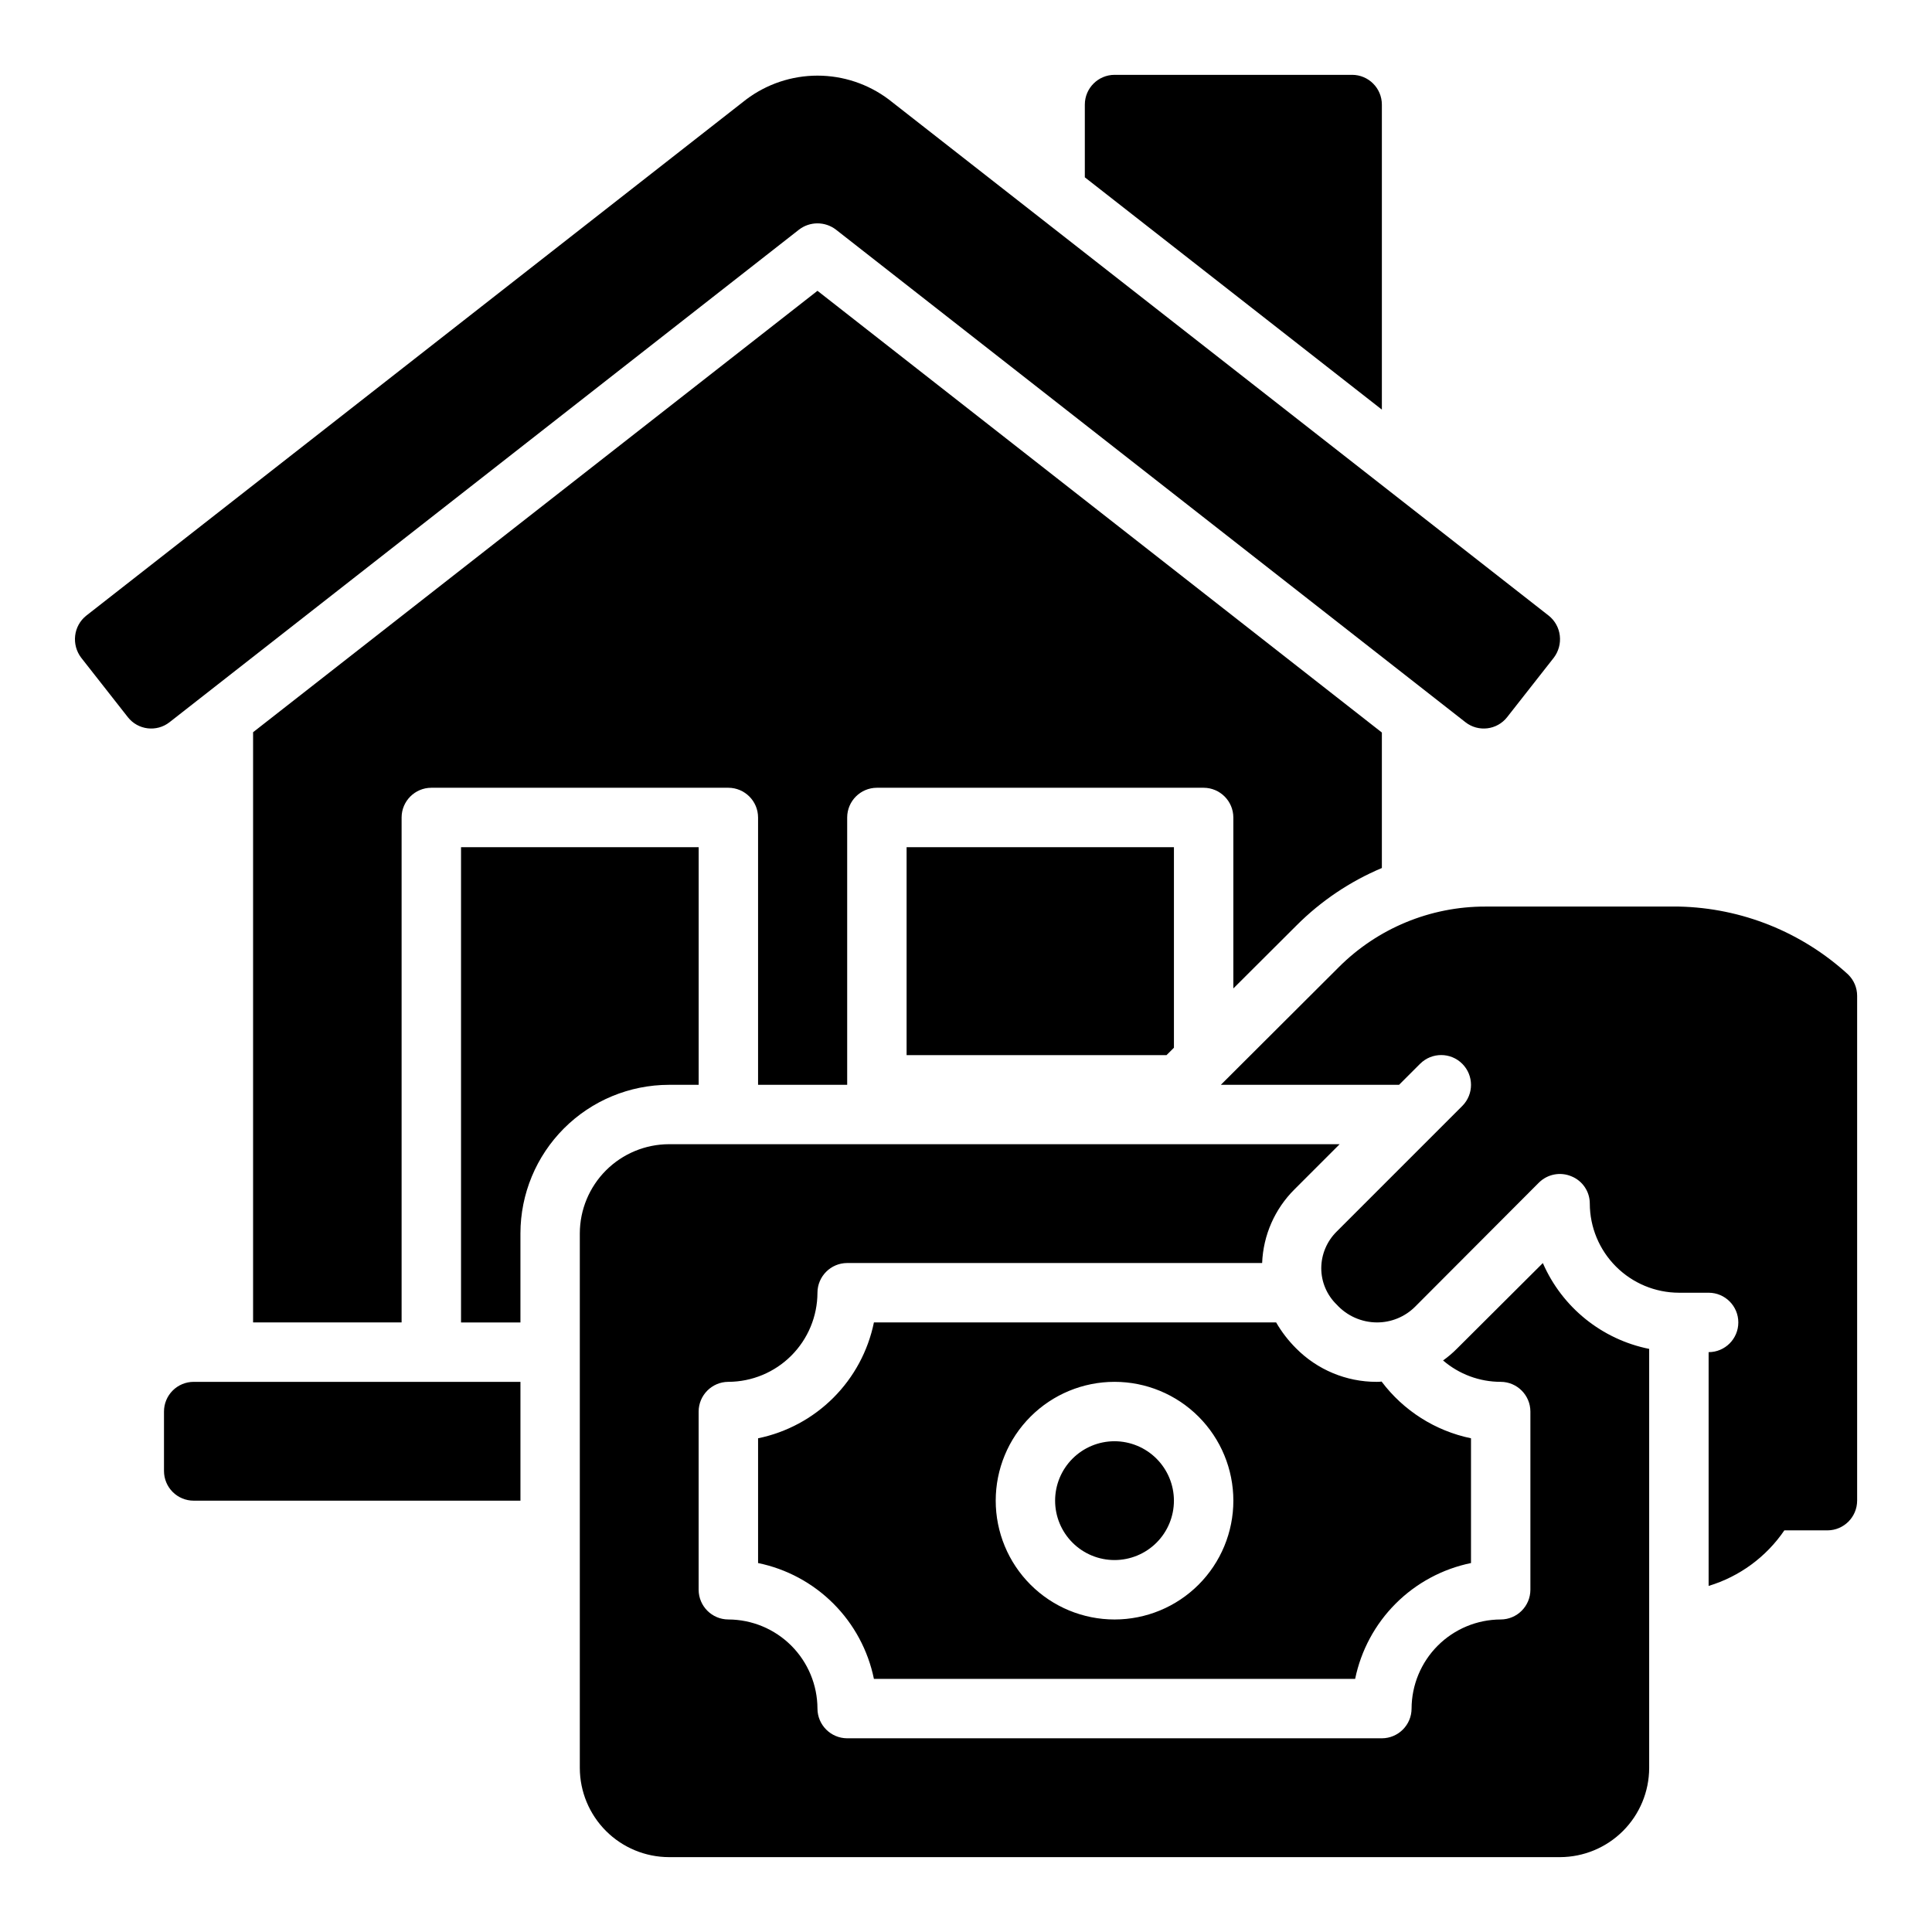
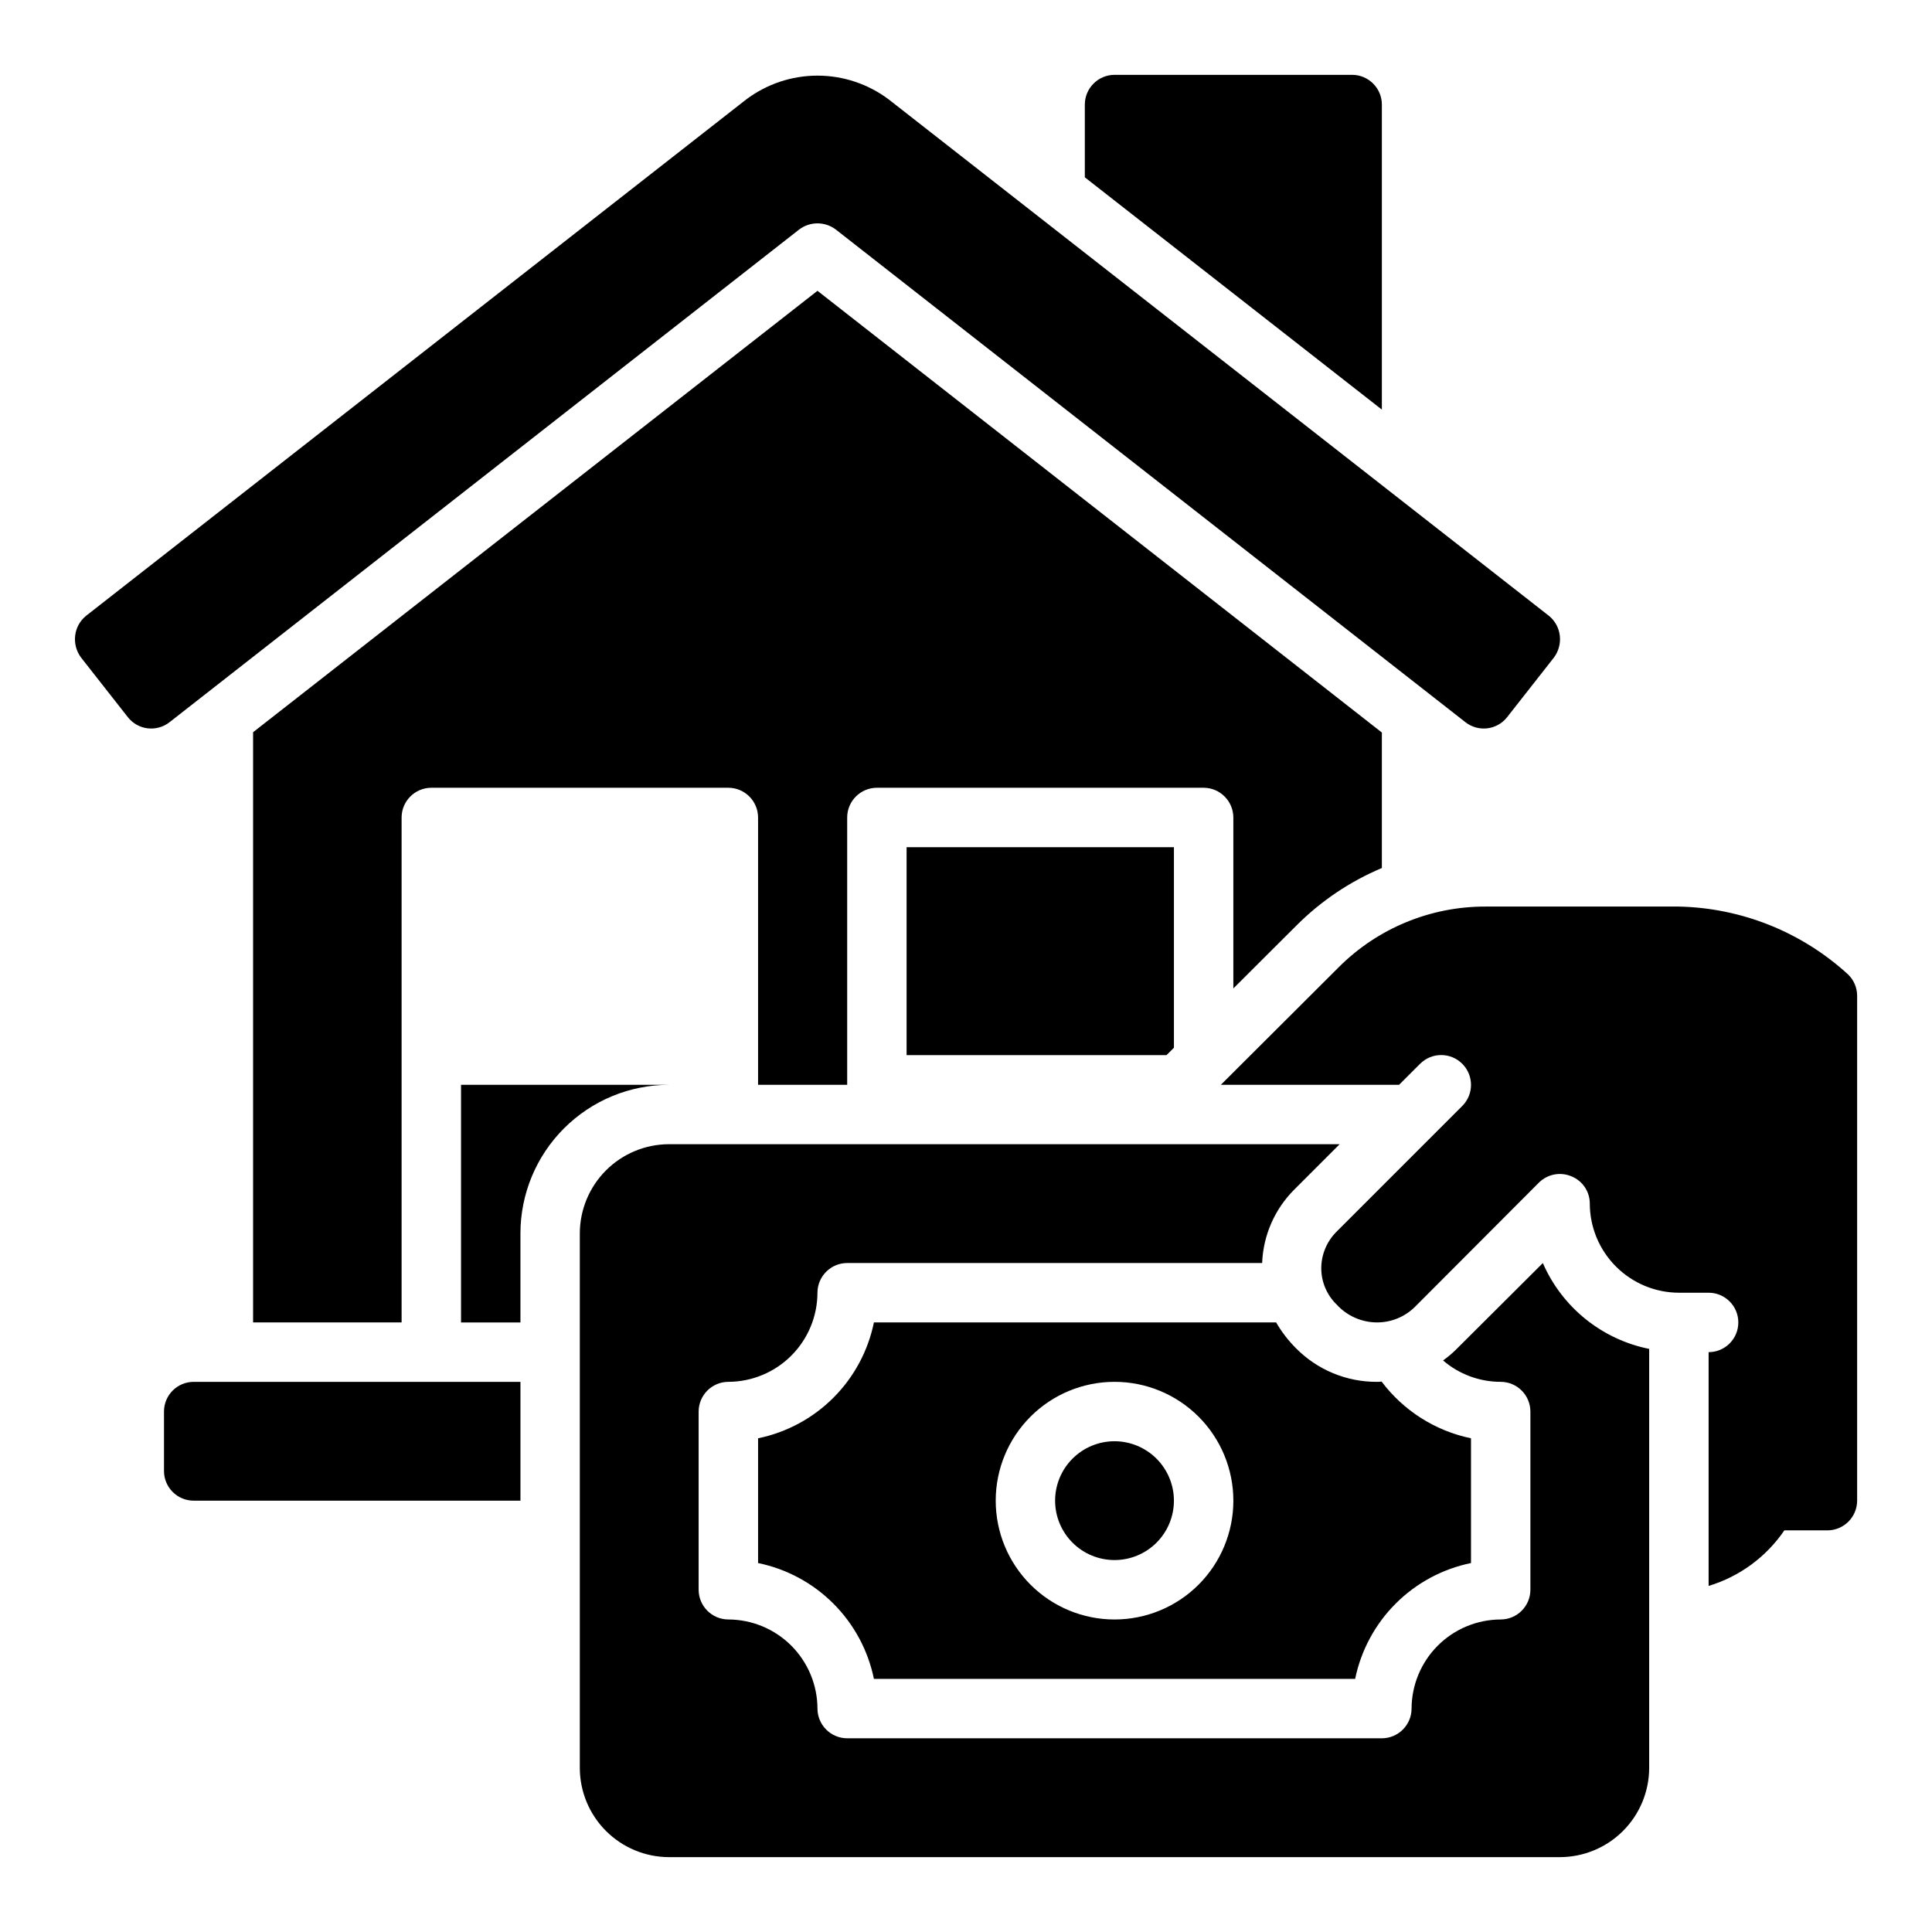
<svg xmlns="http://www.w3.org/2000/svg" fill="#000000" width="800px" height="800px" version="1.1" viewBox="144 144 512 512">
-   <path d="m321.28 431.49c-10.434 0.012-20.438 4.16-27.816 11.539-7.379 7.379-11.531 17.383-11.543 27.82v23.617l-15.742-0.004v-125.95h62.977v62.977zm131.86-7.871 1.965-1.961v-53.145h-70.848v55.105zm34.457-34.371 0.004-0.004c6.481-6.488 14.156-11.652 22.609-15.211v-35.906l-149.57-117.06-149.57 116.98v156.41h39.359v-133.82c0.012-4.34 3.531-7.856 7.871-7.871h78.723c4.34 0.016 7.859 3.531 7.871 7.871v70.848h23.617v-70.848c0.012-4.34 3.527-7.856 7.871-7.871h86.594c4.34 0.016 7.856 3.531 7.871 7.871v45.312zm22.613-217.54c-0.012-4.344-3.531-7.859-7.871-7.875h-62.977c-4.344 0.016-7.859 3.531-7.871 7.875v19.285l78.719 61.559zm-322.75 346.37v15.746c0 2.086 0.828 4.09 2.305 5.566 1.477 1.477 3.481 2.305 5.566 2.305h86.594v-31.488h-86.594c-2.086 0-4.09 0.828-5.566 2.305-1.477 1.477-2.305 3.481-2.305 5.566zm168.3-313.23c2.879-2.203 6.879-2.203 9.762 0l166.84 130.55c3.422 2.676 8.363 2.078 11.043-1.34l12.387-15.781c1.254-1.668 1.816-3.75 1.574-5.824-0.238-2.07-1.285-3.965-2.91-5.273l-174.92-136.82c-5.445-4.098-12.078-6.316-18.895-6.316-6.816 0-13.445 2.219-18.891 6.316l-174.92 136.82c-1.625 1.309-2.672 3.203-2.91 5.273-0.242 2.074 0.32 4.156 1.574 5.824l12.387 15.781c2.68 3.418 7.621 4.016 11.043 1.34zm278.04 197.43c-12.27-11.258-28.219-17.668-44.871-18.027h-51.246c-14.621-0.035-28.652 5.773-38.965 16.137l-31.176 31.098h47.23l5.59-5.59h0.004c3.09-3.066 8.074-3.055 11.152 0.023s3.09 8.062 0.023 11.152l-33.297 33.297v0.004c-2.598 2.555-4.07 6.039-4.094 9.684-0.008 3.648 1.473 7.141 4.094 9.68 2.727 2.988 6.582 4.699 10.625 4.723 3.809 0.02 7.461-1.48 10.156-4.172l32.828-32.906v0.004c2.266-2.231 5.648-2.883 8.578-1.652 2.957 1.184 4.894 4.055 4.883 7.242 0.016 6.258 2.512 12.254 6.938 16.676 4.422 4.426 10.418 6.922 16.676 6.938h7.875c4.348 0 7.871 3.523 7.871 7.871 0 4.348-3.523 7.875-7.871 7.875v61.953c8.176-2.469 15.262-7.664 20.07-14.723h11.418c4.34-0.012 7.856-3.527 7.871-7.871v-133.82c-0.008-2.106-0.859-4.117-2.363-5.59zm-151.61 92.18c1.449 2.504 3.223 4.809 5.273 6.852 5.637 5.699 13.316 8.902 21.332 8.895h0.078c0.422 0.012 0.844-0.012 1.262-0.078 5.805 7.727 14.23 13.074 23.695 15.035v33.062c-7.562 1.551-14.5 5.289-19.957 10.746-5.457 5.457-9.191 12.395-10.746 19.953h-127.53c-1.551-7.559-5.285-14.496-10.742-19.953-5.457-5.457-12.398-9.195-19.957-10.746v-33.062c7.559-1.551 14.5-5.289 19.957-10.746 5.457-5.457 9.191-12.395 10.742-19.957zm-11.336 47.234c0-8.352-3.32-16.359-9.223-22.266-5.906-5.906-13.914-9.223-22.266-9.223s-16.359 3.316-22.266 9.223-9.223 13.914-9.223 22.266c0 8.352 3.316 16.359 9.223 22.266s13.914 9.223 22.266 9.223 16.363-3.316 22.266-9.219c5.906-5.906 9.223-13.918 9.223-22.27zm82.027-62.977-22.75 22.672c-1.141 1.156-2.379 2.207-3.703 3.148 4.25 3.656 9.668 5.668 15.273 5.668 4.344 0.012 7.859 3.531 7.871 7.871v47.234c-0.012 4.34-3.527 7.859-7.871 7.871-6.258 0.02-12.254 2.512-16.68 6.938-4.426 4.426-6.918 10.422-6.938 16.68-0.012 4.34-3.527 7.856-7.871 7.871h-141.7c-4.344-0.016-7.859-3.531-7.875-7.871-0.016-6.258-2.512-12.254-6.934-16.68-4.426-4.426-10.422-6.918-16.68-6.938-4.344-0.012-7.859-3.531-7.875-7.871v-47.234c0.016-4.34 3.531-7.859 7.875-7.871 6.258-0.02 12.254-2.512 16.676-6.938 4.426-4.426 6.922-10.422 6.938-16.68 0.016-4.34 3.531-7.859 7.875-7.871h109.97c0.285-7.359 3.352-14.336 8.578-19.523l11.965-11.965h-177.75c-6.258 0.02-12.254 2.512-16.68 6.938-4.422 4.426-6.918 10.422-6.934 16.68v141.7c0.016 6.258 2.512 12.254 6.934 16.68 4.426 4.426 10.422 6.918 16.68 6.938h236.16c6.258-0.02 12.254-2.512 16.68-6.938 4.426-4.426 6.918-10.422 6.938-16.68v-111.07c-12.547-2.519-23.07-11.016-28.18-22.75zm-113.52 47.23c-4.176 0-8.18 1.66-11.133 4.613-2.953 2.953-4.613 6.957-4.613 11.133 0 4.176 1.66 8.18 4.613 11.133 2.953 2.953 6.957 4.609 11.133 4.609s8.18-1.656 11.133-4.609c2.953-2.953 4.609-6.957 4.609-11.133-0.004-4.176-1.664-8.176-4.617-11.129-2.949-2.949-6.953-4.609-11.125-4.617z" />
+   <path d="m321.28 431.49c-10.434 0.012-20.438 4.16-27.816 11.539-7.379 7.379-11.531 17.383-11.543 27.82v23.617l-15.742-0.004v-125.95v62.977zm131.86-7.871 1.965-1.961v-53.145h-70.848v55.105zm34.457-34.371 0.004-0.004c6.481-6.488 14.156-11.652 22.609-15.211v-35.906l-149.57-117.06-149.57 116.98v156.41h39.359v-133.82c0.012-4.34 3.531-7.856 7.871-7.871h78.723c4.34 0.016 7.859 3.531 7.871 7.871v70.848h23.617v-70.848c0.012-4.34 3.527-7.856 7.871-7.871h86.594c4.34 0.016 7.856 3.531 7.871 7.871v45.312zm22.613-217.54c-0.012-4.344-3.531-7.859-7.871-7.875h-62.977c-4.344 0.016-7.859 3.531-7.871 7.875v19.285l78.719 61.559zm-322.75 346.37v15.746c0 2.086 0.828 4.09 2.305 5.566 1.477 1.477 3.481 2.305 5.566 2.305h86.594v-31.488h-86.594c-2.086 0-4.09 0.828-5.566 2.305-1.477 1.477-2.305 3.481-2.305 5.566zm168.3-313.23c2.879-2.203 6.879-2.203 9.762 0l166.84 130.55c3.422 2.676 8.363 2.078 11.043-1.34l12.387-15.781c1.254-1.668 1.816-3.75 1.574-5.824-0.238-2.07-1.285-3.965-2.91-5.273l-174.92-136.82c-5.445-4.098-12.078-6.316-18.895-6.316-6.816 0-13.445 2.219-18.891 6.316l-174.92 136.82c-1.625 1.309-2.672 3.203-2.91 5.273-0.242 2.074 0.32 4.156 1.574 5.824l12.387 15.781c2.68 3.418 7.621 4.016 11.043 1.34zm278.04 197.43c-12.27-11.258-28.219-17.668-44.871-18.027h-51.246c-14.621-0.035-28.652 5.773-38.965 16.137l-31.176 31.098h47.23l5.59-5.59h0.004c3.09-3.066 8.074-3.055 11.152 0.023s3.09 8.062 0.023 11.152l-33.297 33.297v0.004c-2.598 2.555-4.07 6.039-4.094 9.684-0.008 3.648 1.473 7.141 4.094 9.68 2.727 2.988 6.582 4.699 10.625 4.723 3.809 0.02 7.461-1.48 10.156-4.172l32.828-32.906v0.004c2.266-2.231 5.648-2.883 8.578-1.652 2.957 1.184 4.894 4.055 4.883 7.242 0.016 6.258 2.512 12.254 6.938 16.676 4.422 4.426 10.418 6.922 16.676 6.938h7.875c4.348 0 7.871 3.523 7.871 7.871 0 4.348-3.523 7.875-7.871 7.875v61.953c8.176-2.469 15.262-7.664 20.07-14.723h11.418c4.34-0.012 7.856-3.527 7.871-7.871v-133.82c-0.008-2.106-0.859-4.117-2.363-5.59zm-151.61 92.18c1.449 2.504 3.223 4.809 5.273 6.852 5.637 5.699 13.316 8.902 21.332 8.895h0.078c0.422 0.012 0.844-0.012 1.262-0.078 5.805 7.727 14.23 13.074 23.695 15.035v33.062c-7.562 1.551-14.5 5.289-19.957 10.746-5.457 5.457-9.191 12.395-10.746 19.953h-127.53c-1.551-7.559-5.285-14.496-10.742-19.953-5.457-5.457-12.398-9.195-19.957-10.746v-33.062c7.559-1.551 14.5-5.289 19.957-10.746 5.457-5.457 9.191-12.395 10.742-19.957zm-11.336 47.234c0-8.352-3.32-16.359-9.223-22.266-5.906-5.906-13.914-9.223-22.266-9.223s-16.359 3.316-22.266 9.223-9.223 13.914-9.223 22.266c0 8.352 3.316 16.359 9.223 22.266s13.914 9.223 22.266 9.223 16.363-3.316 22.266-9.219c5.906-5.906 9.223-13.918 9.223-22.27zm82.027-62.977-22.75 22.672c-1.141 1.156-2.379 2.207-3.703 3.148 4.25 3.656 9.668 5.668 15.273 5.668 4.344 0.012 7.859 3.531 7.871 7.871v47.234c-0.012 4.34-3.527 7.859-7.871 7.871-6.258 0.02-12.254 2.512-16.68 6.938-4.426 4.426-6.918 10.422-6.938 16.68-0.012 4.34-3.527 7.856-7.871 7.871h-141.7c-4.344-0.016-7.859-3.531-7.875-7.871-0.016-6.258-2.512-12.254-6.934-16.68-4.426-4.426-10.422-6.918-16.68-6.938-4.344-0.012-7.859-3.531-7.875-7.871v-47.234c0.016-4.34 3.531-7.859 7.875-7.871 6.258-0.02 12.254-2.512 16.676-6.938 4.426-4.426 6.922-10.422 6.938-16.68 0.016-4.34 3.531-7.859 7.875-7.871h109.97c0.285-7.359 3.352-14.336 8.578-19.523l11.965-11.965h-177.75c-6.258 0.02-12.254 2.512-16.68 6.938-4.422 4.426-6.918 10.422-6.934 16.68v141.7c0.016 6.258 2.512 12.254 6.934 16.68 4.426 4.426 10.422 6.918 16.68 6.938h236.16c6.258-0.02 12.254-2.512 16.68-6.938 4.426-4.426 6.918-10.422 6.938-16.68v-111.07c-12.547-2.519-23.07-11.016-28.18-22.75zm-113.52 47.23c-4.176 0-8.18 1.66-11.133 4.613-2.953 2.953-4.613 6.957-4.613 11.133 0 4.176 1.66 8.18 4.613 11.133 2.953 2.953 6.957 4.609 11.133 4.609s8.18-1.656 11.133-4.609c2.953-2.953 4.609-6.957 4.609-11.133-0.004-4.176-1.664-8.176-4.617-11.129-2.949-2.949-6.953-4.609-11.125-4.617z" />
</svg>